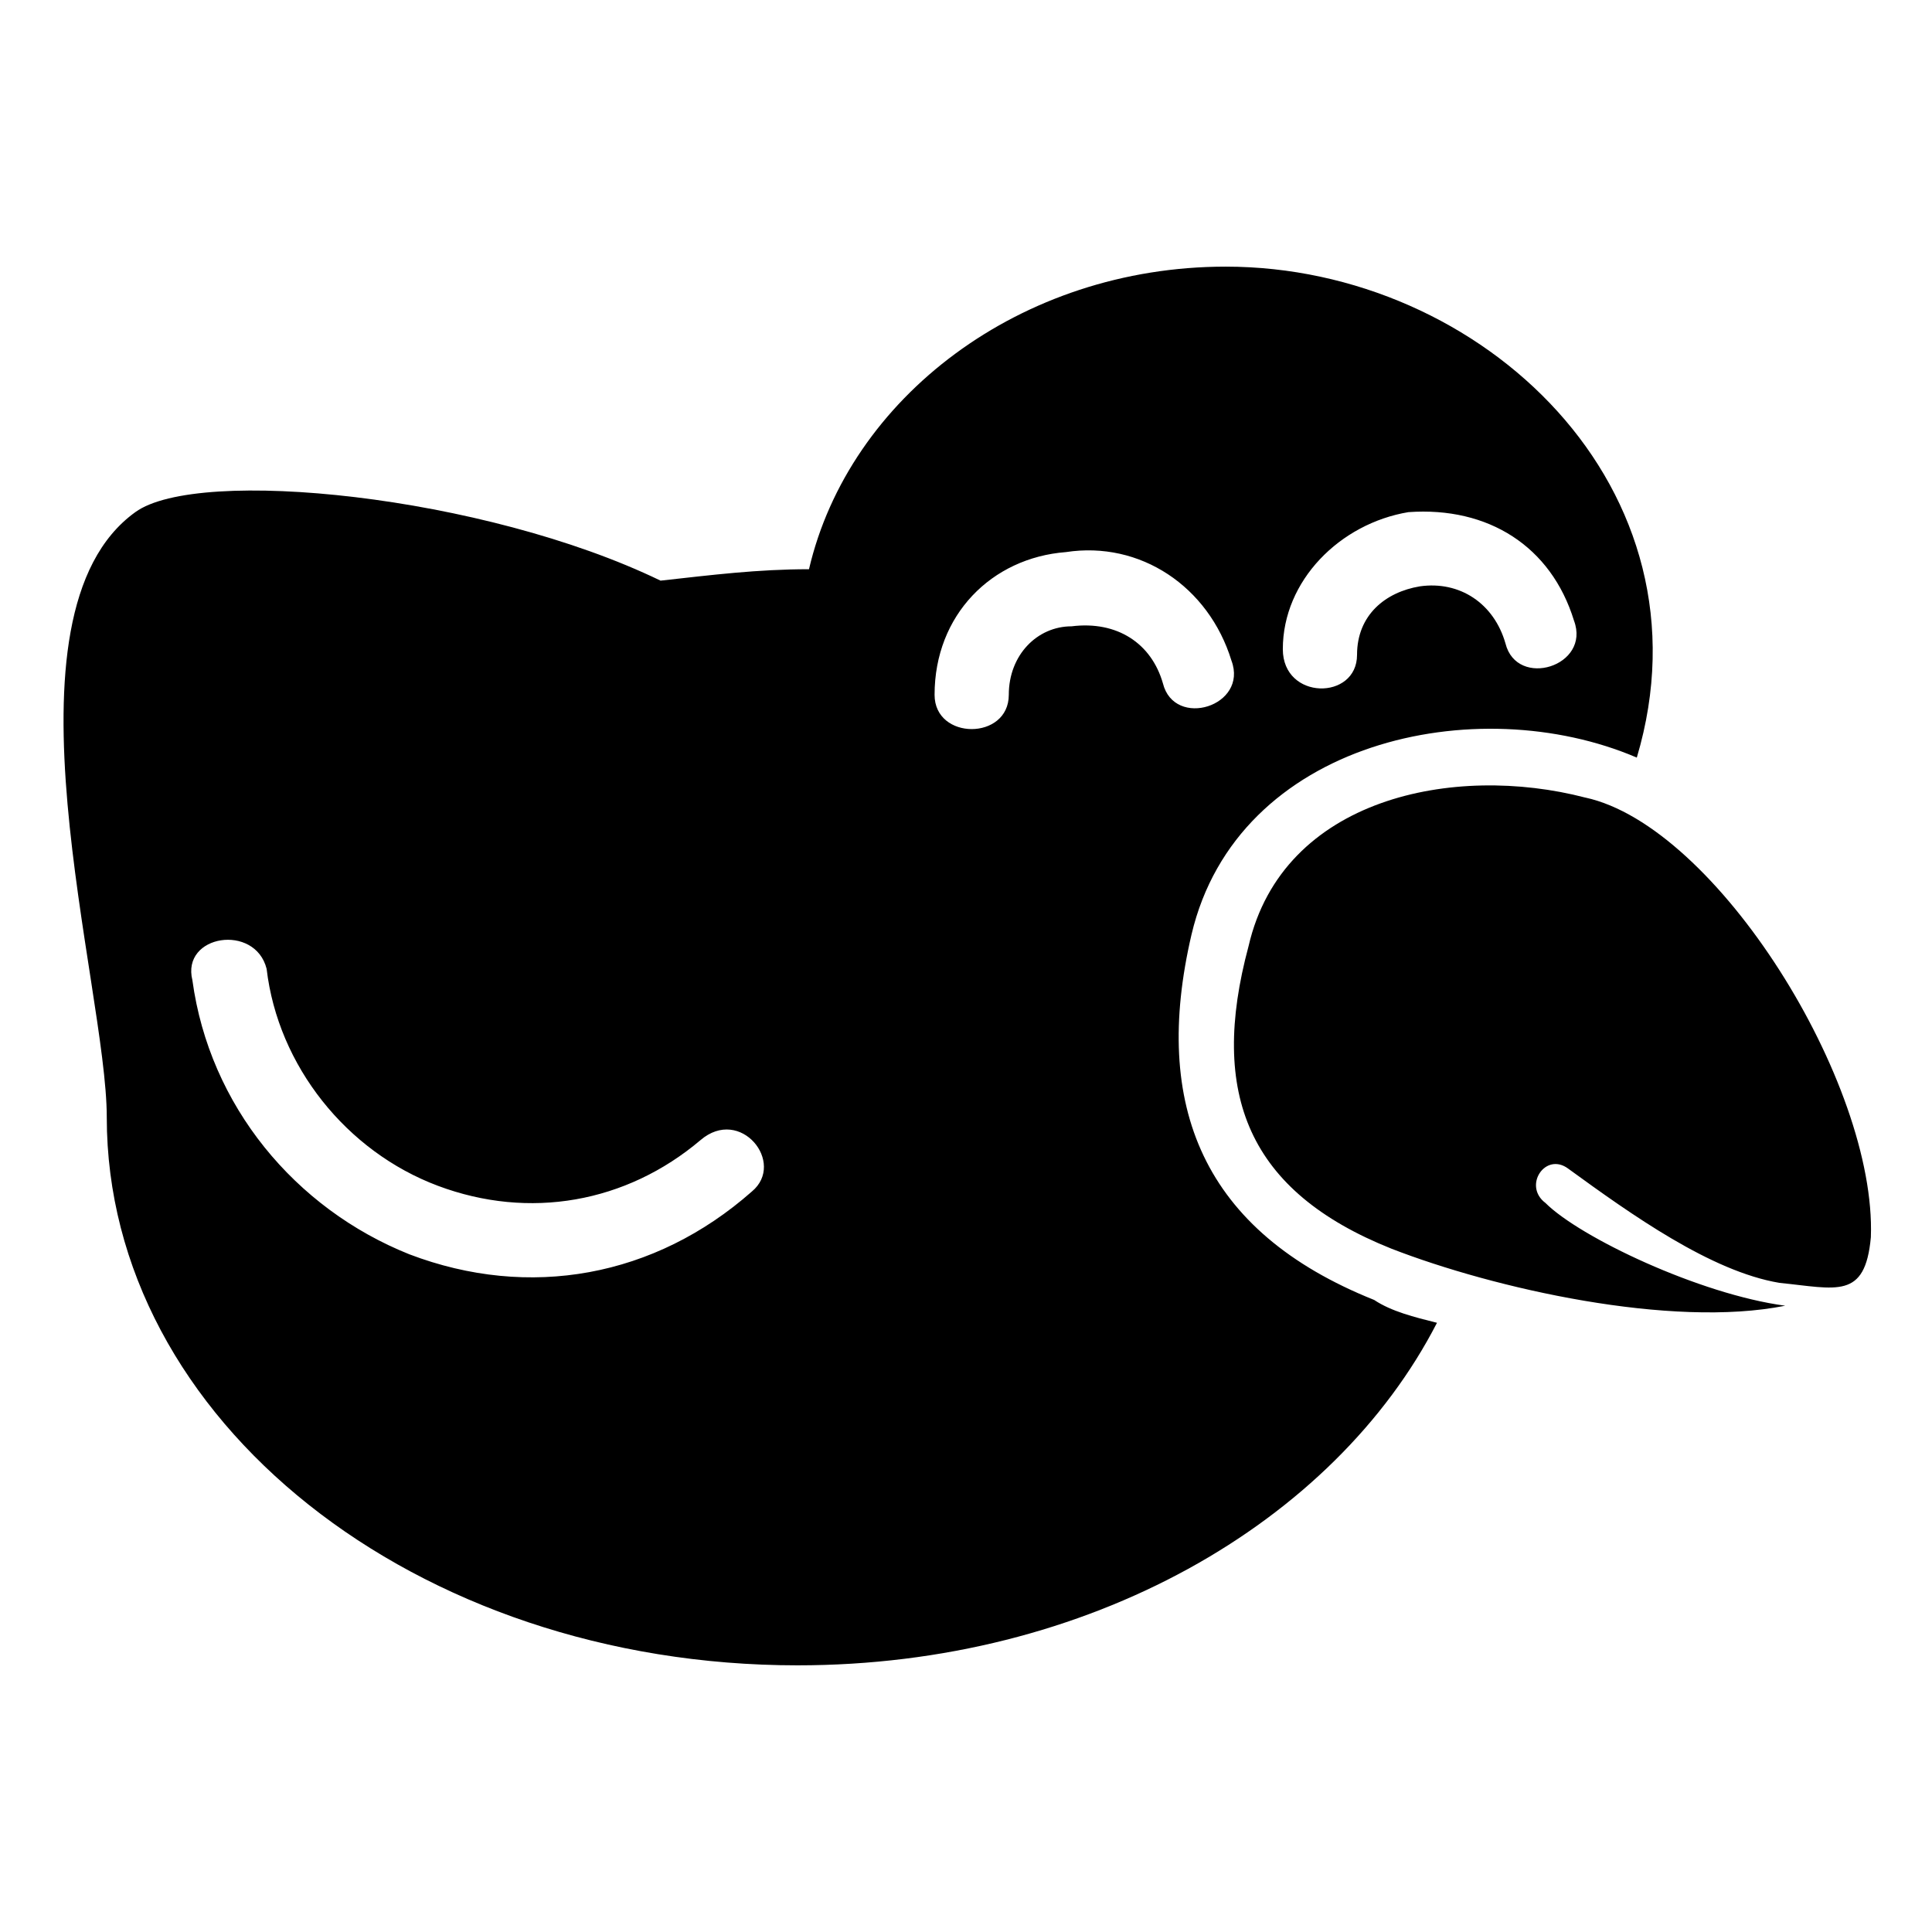
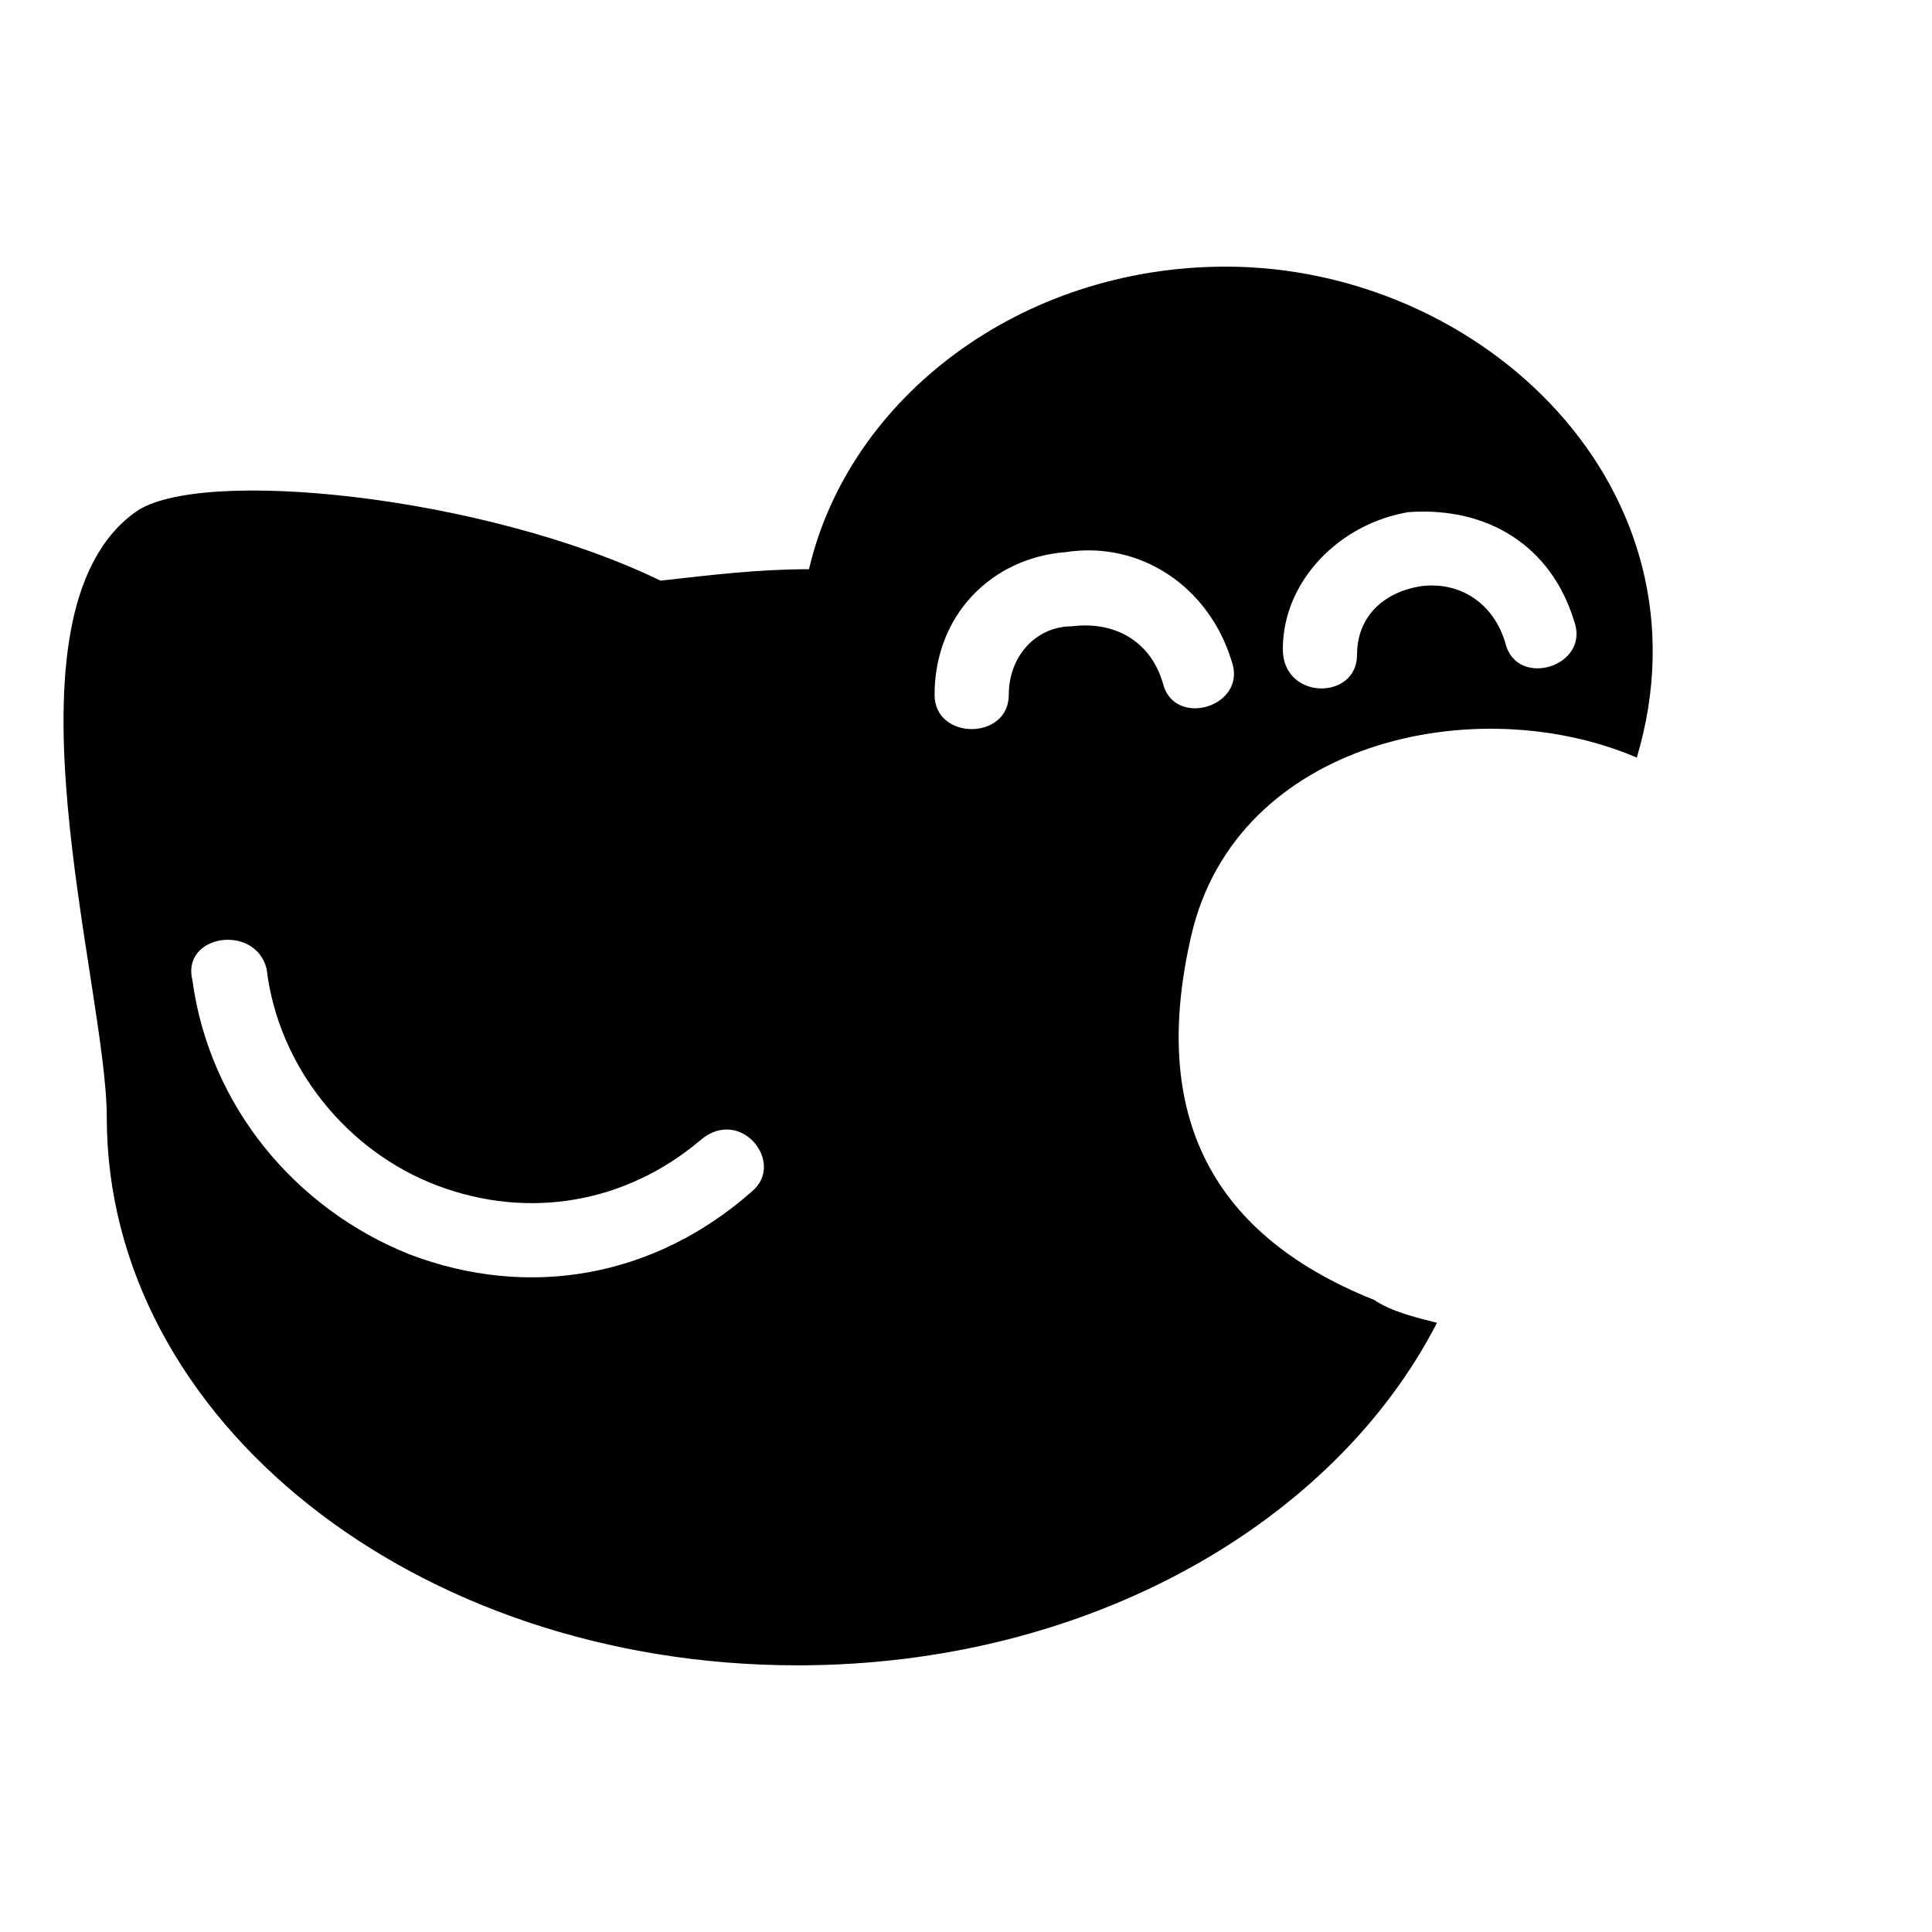
<svg xmlns="http://www.w3.org/2000/svg" fill="#000000" width="800px" height="800px" version="1.1" viewBox="144 144 512 512">
-   <path d="m358.39 294.85c10.59-45.387 55.98-80.188 110.45-80.188 68.082 0 130.11 59.004 108.93 130.11-42.363-18.156-105.91-4.539-118.01 46.902-10.59 45.387 3.027 78.672 48.414 96.828 4.539 3.027 10.59 4.539 16.641 6.051-27.234 52.953-92.289 90.777-169.45 90.777-101.37 0-183.07-65.055-183.07-145.24 0-34.797-30.258-133.14 7.566-160.37 16.641-12.105 92.289-4.539 139.19 18.156 13.617-1.512 25.719-3.027 39.336-3.027zm205.76 60.52c34.797 7.566 77.16 75.648 75.648 116.5-1.512 16.641-9.078 13.617-24.207 12.105-18.156-3.027-39.336-18.156-55.98-30.258-6.051-4.539-12.105 4.539-6.051 9.078 9.078 9.078 40.848 24.207 63.543 27.234-30.258 6.051-77.16-4.539-104.39-15.129-37.824-15.129-48.414-40.848-37.824-80.188 9.078-39.336 54.465-48.414 89.262-39.336zm-369.16 48.414c-3.027-12.105 16.641-15.129 19.668-3.027 3.027 25.719 21.18 48.414 45.387 57.492 24.207 9.078 49.926 4.539 69.594-12.105 10.59-9.078 22.695 6.051 13.617 13.617-25.719 22.695-59.004 28.746-90.777 16.641-30.258-12.105-52.953-39.336-57.492-72.621zm216.35-75.648c0 12.105-19.668 12.105-19.668 0 0-21.18 15.129-36.312 34.797-37.824 19.668-3.027 37.824 9.078 43.875 28.746 4.539 12.105-15.129 18.156-18.156 6.051-3.027-10.59-12.105-16.641-24.207-15.129-9.078 0-16.641 7.566-16.641 18.156zm92.289-10.59c0 12.105-19.668 12.105-19.668-1.512 0-18.156 15.129-33.285 33.285-36.312 21.18-1.512 37.824 9.078 43.875 28.746 4.539 12.105-15.129 18.156-18.156 6.051-3.027-10.59-12.105-16.641-22.695-15.129-9.078 1.512-16.641 7.566-16.641 18.156z" fill-rule="evenodd" />
+   <path d="m358.39 294.85c10.59-45.387 55.98-80.188 110.45-80.188 68.082 0 130.11 59.004 108.93 130.11-42.363-18.156-105.91-4.539-118.01 46.902-10.59 45.387 3.027 78.672 48.414 96.828 4.539 3.027 10.59 4.539 16.641 6.051-27.234 52.953-92.289 90.777-169.45 90.777-101.37 0-183.07-65.055-183.07-145.24 0-34.797-30.258-133.14 7.566-160.37 16.641-12.105 92.289-4.539 139.19 18.156 13.617-1.512 25.719-3.027 39.336-3.027zm205.76 60.52zm-369.16 48.414c-3.027-12.105 16.641-15.129 19.668-3.027 3.027 25.719 21.18 48.414 45.387 57.492 24.207 9.078 49.926 4.539 69.594-12.105 10.59-9.078 22.695 6.051 13.617 13.617-25.719 22.695-59.004 28.746-90.777 16.641-30.258-12.105-52.953-39.336-57.492-72.621zm216.35-75.648c0 12.105-19.668 12.105-19.668 0 0-21.18 15.129-36.312 34.797-37.824 19.668-3.027 37.824 9.078 43.875 28.746 4.539 12.105-15.129 18.156-18.156 6.051-3.027-10.59-12.105-16.641-24.207-15.129-9.078 0-16.641 7.566-16.641 18.156zm92.289-10.59c0 12.105-19.668 12.105-19.668-1.512 0-18.156 15.129-33.285 33.285-36.312 21.18-1.512 37.824 9.078 43.875 28.746 4.539 12.105-15.129 18.156-18.156 6.051-3.027-10.59-12.105-16.641-22.695-15.129-9.078 1.512-16.641 7.566-16.641 18.156z" fill-rule="evenodd" />
</svg>